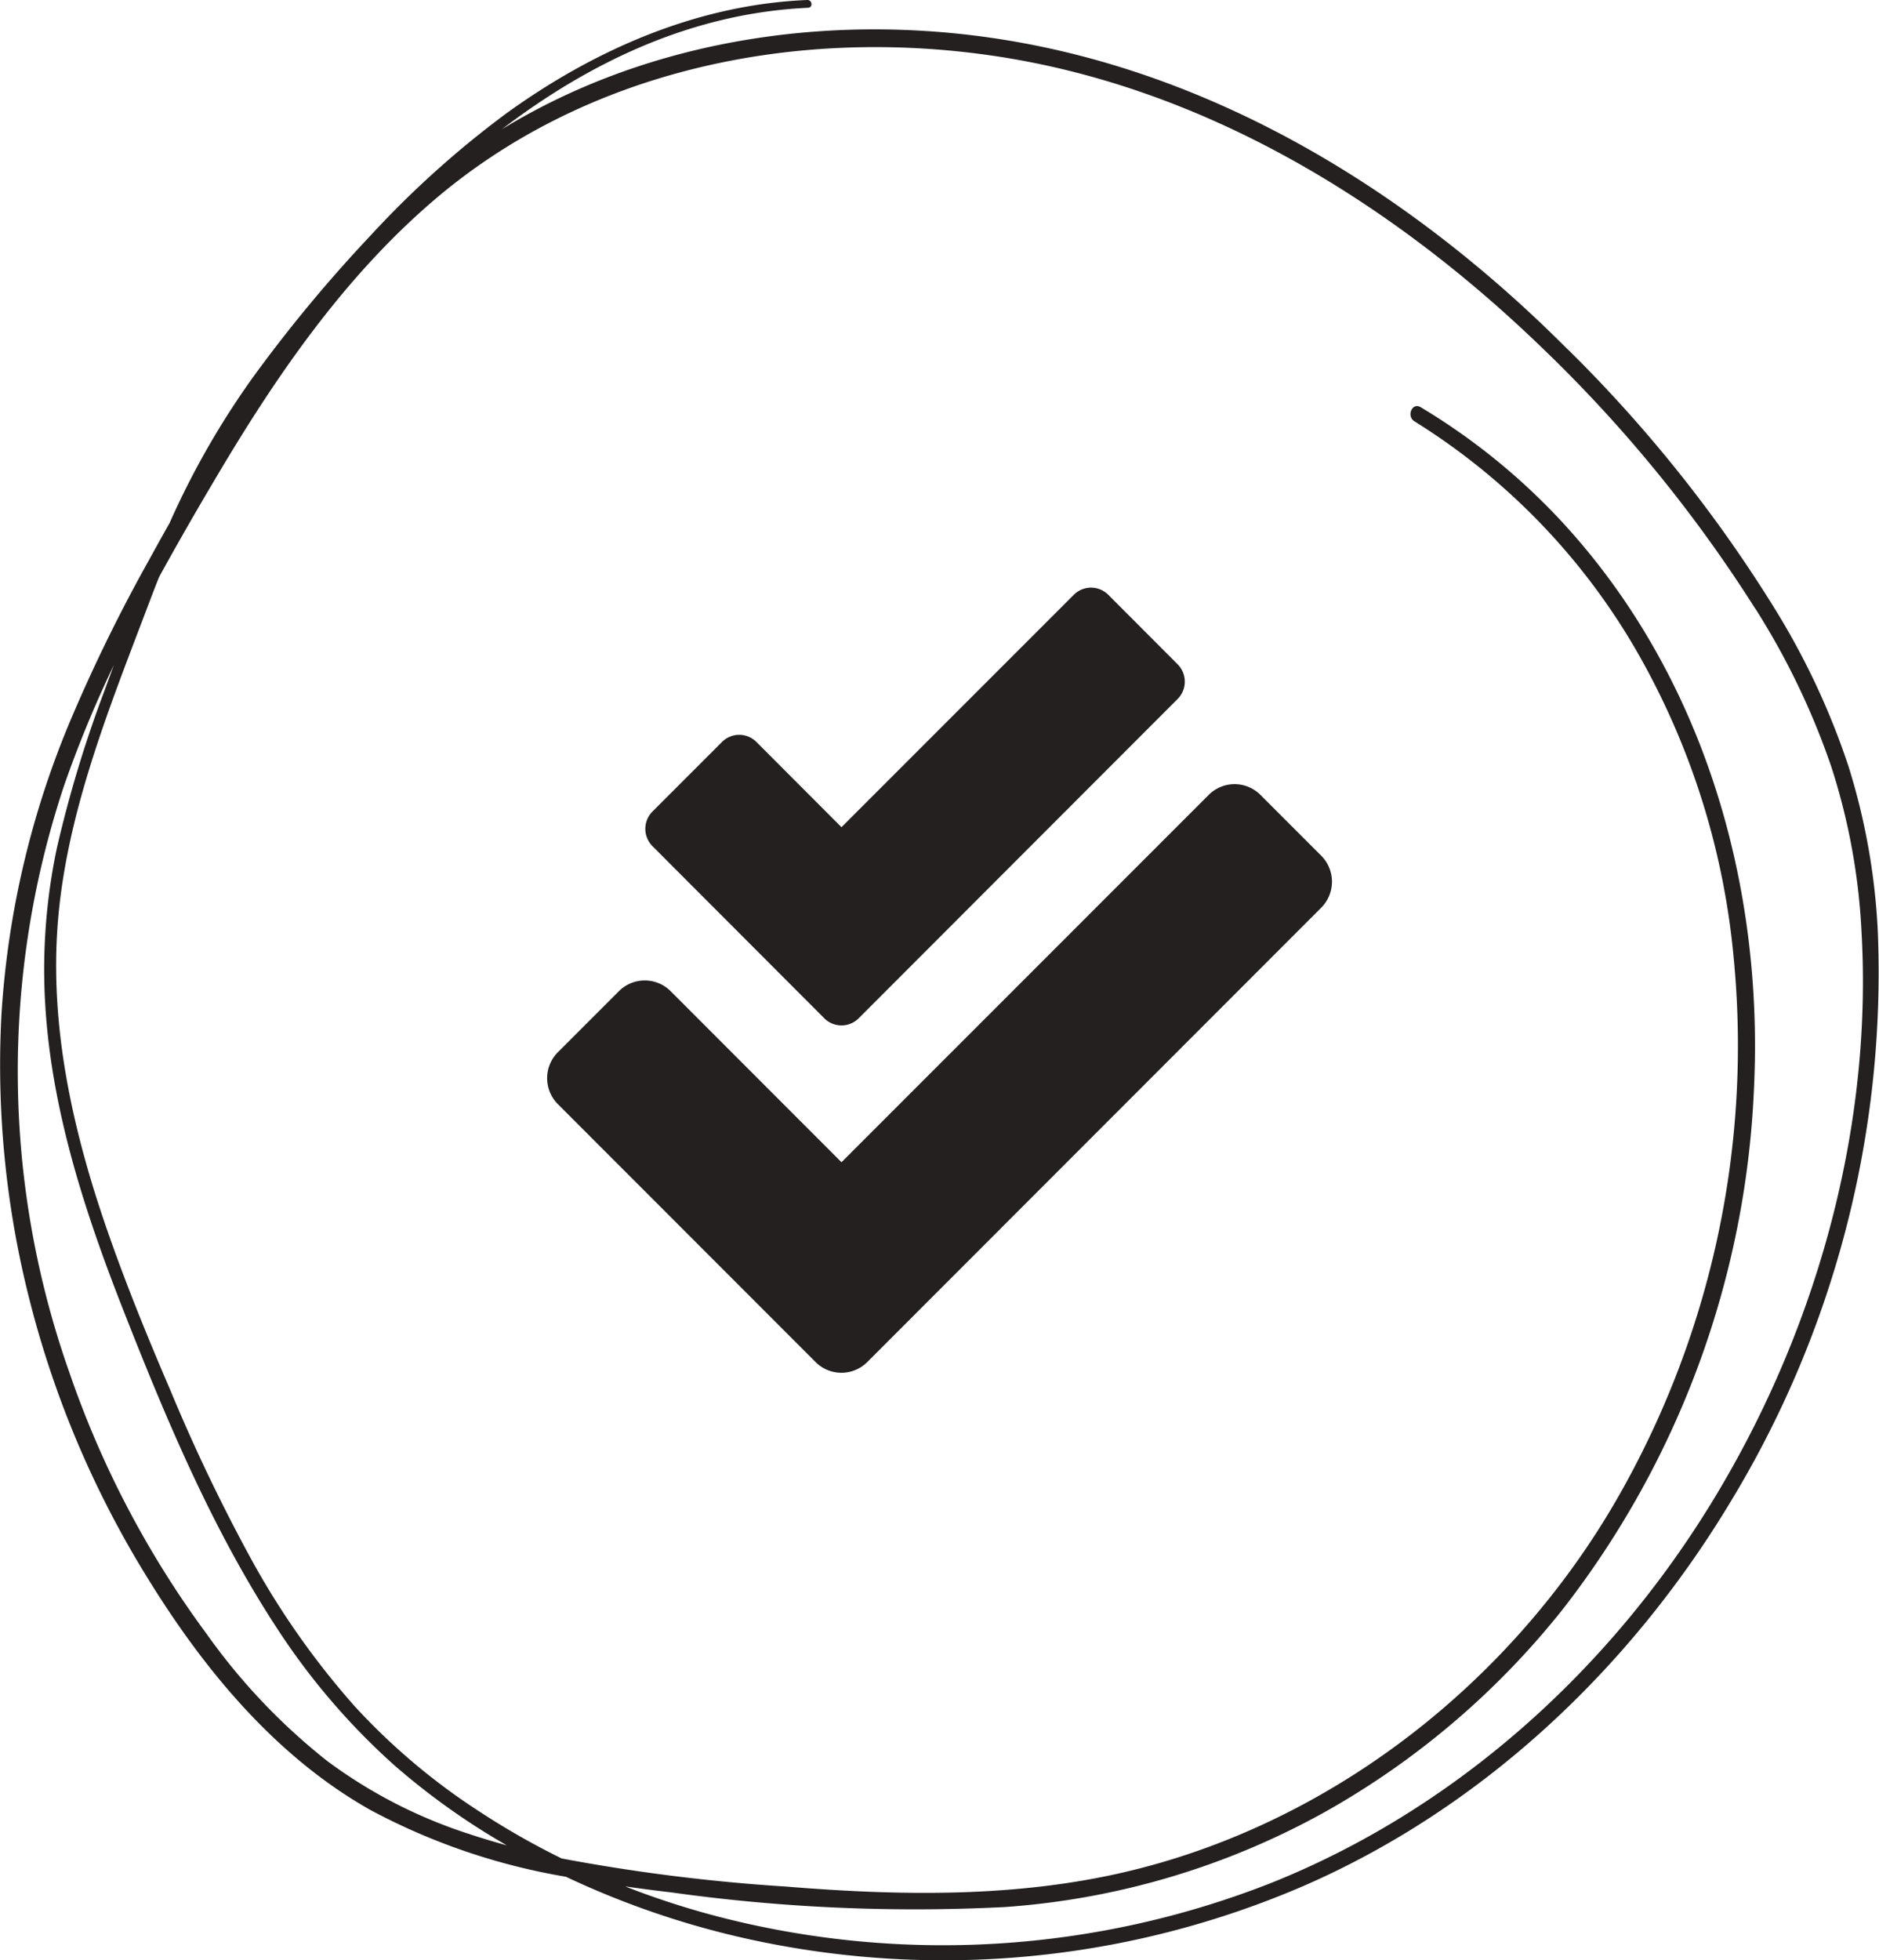
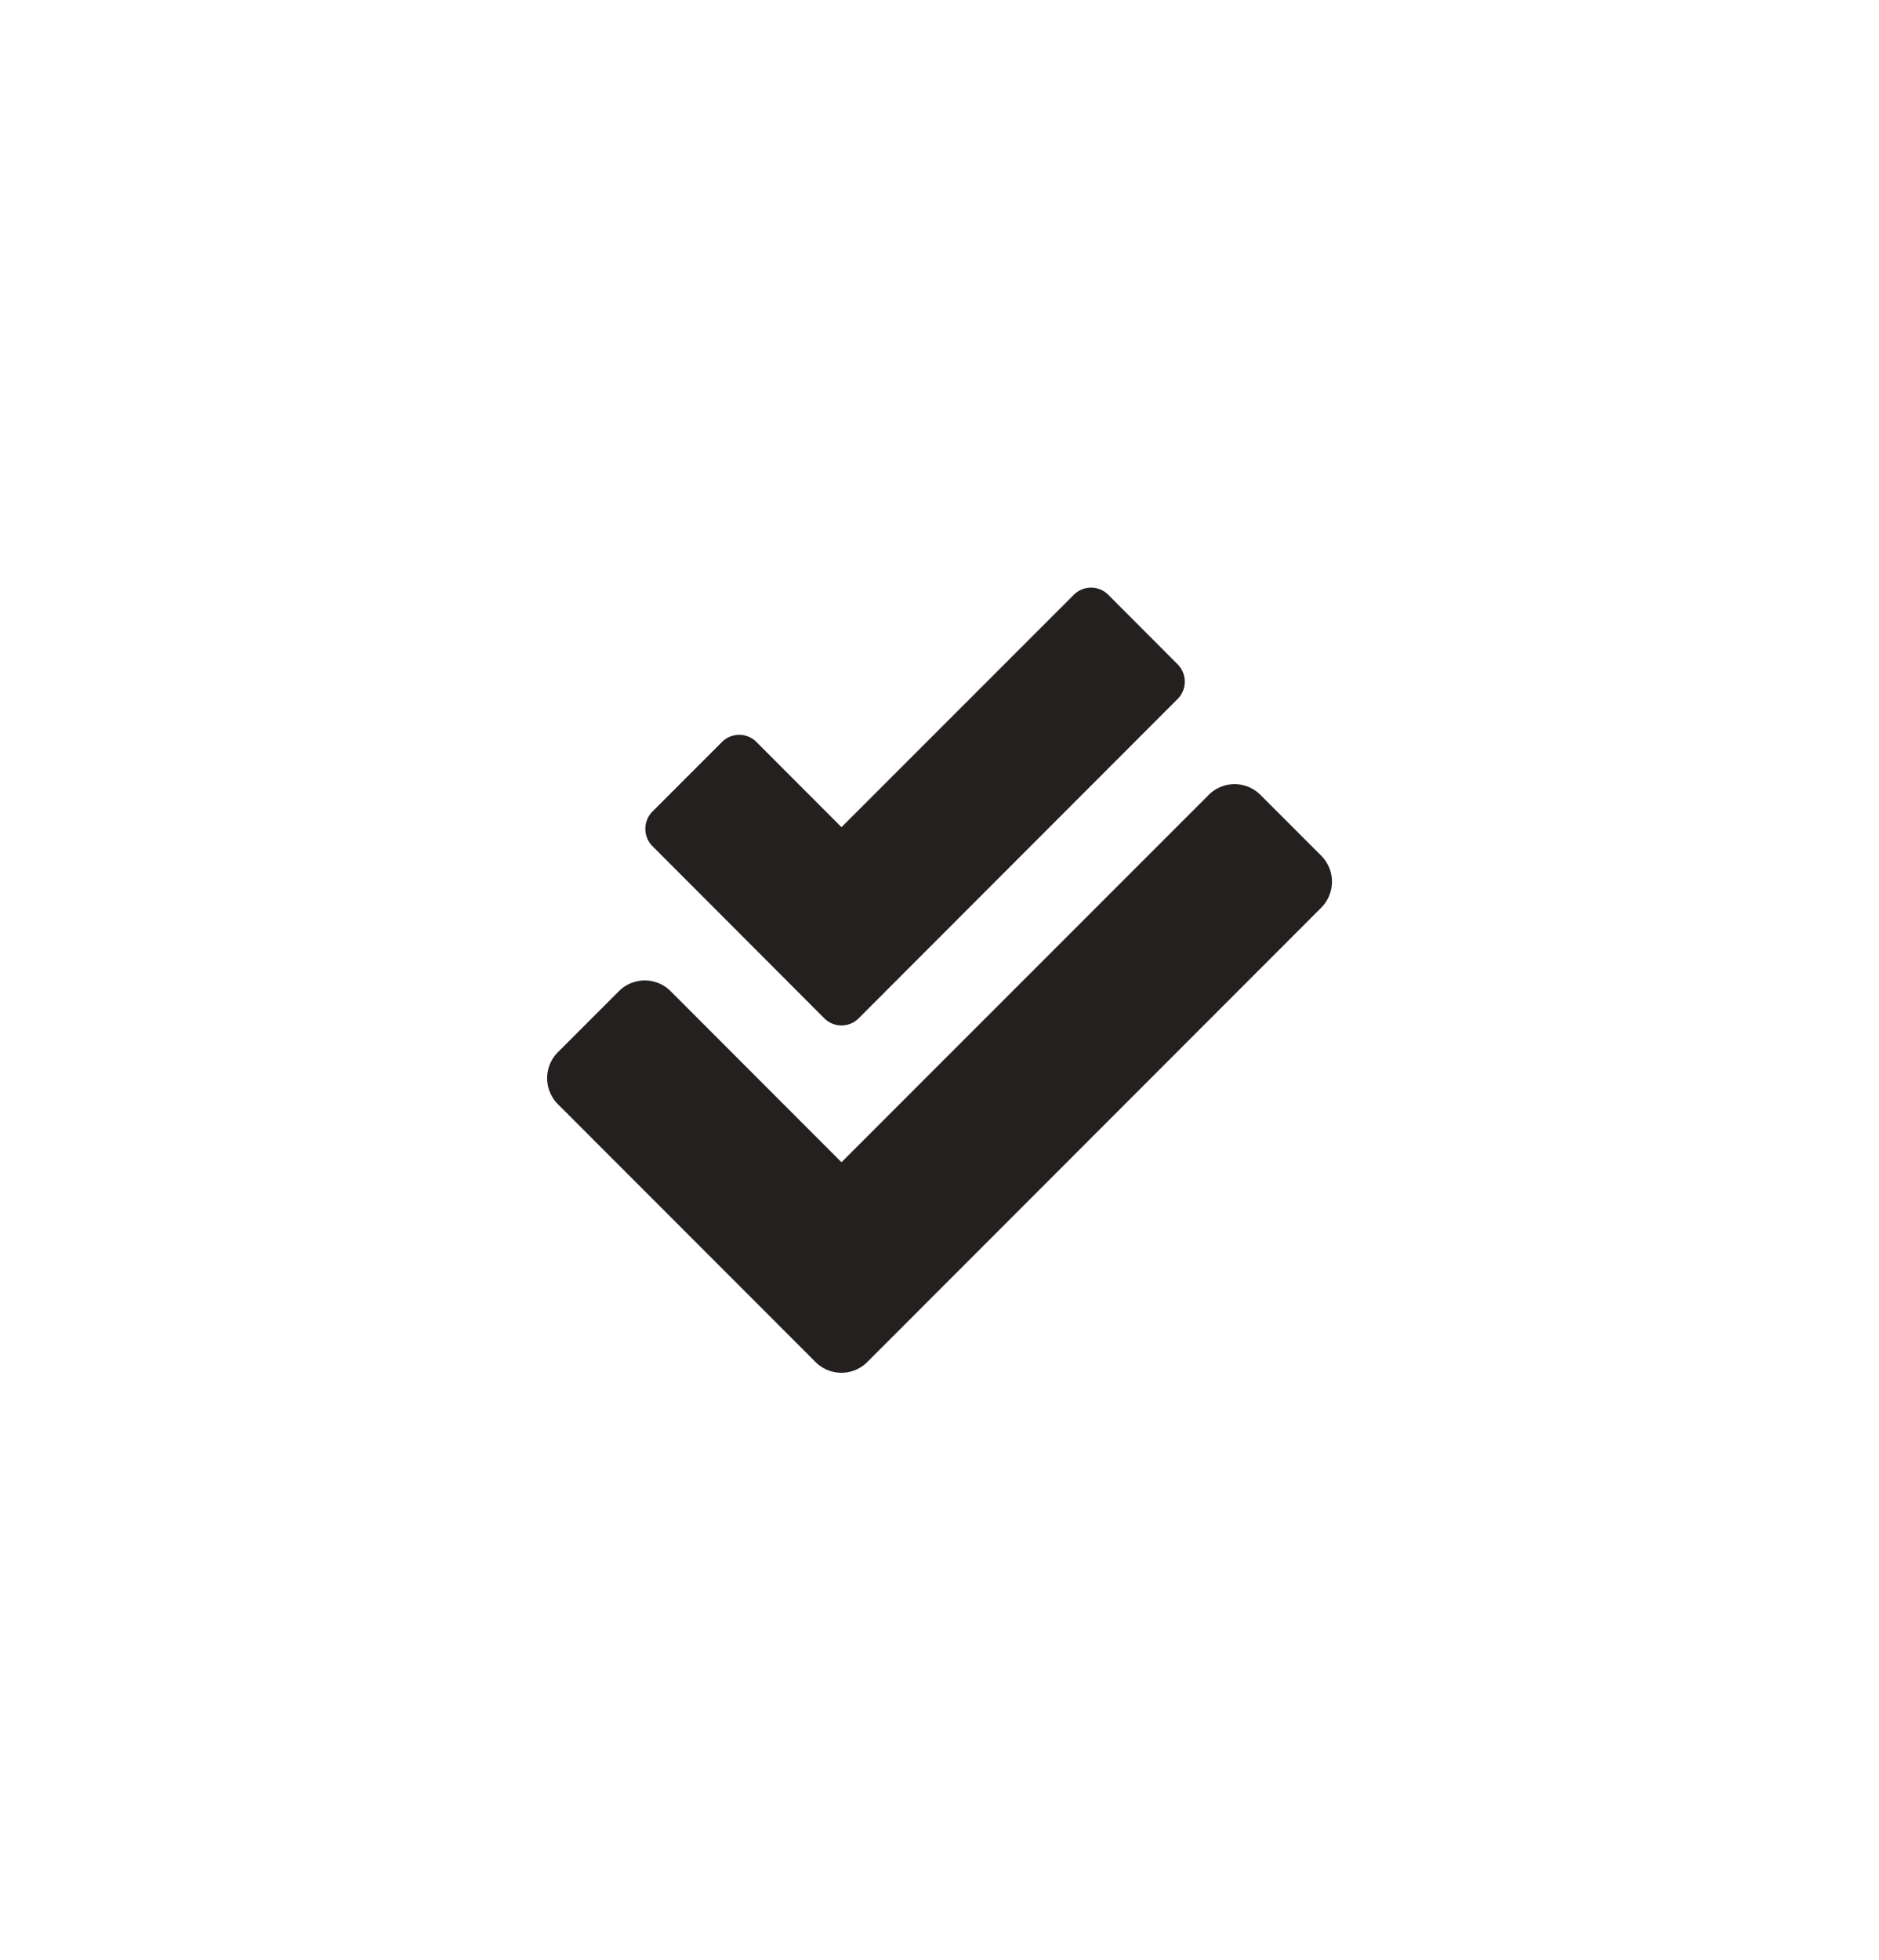
<svg xmlns="http://www.w3.org/2000/svg" width="137.786" height="143.705" viewBox="0 0 137.786 143.705">
  <g id="LV-Kreise-S_150x150px_V1_Zeichenfläche_1_Kopie_8" data-name="LV-Kreise-S_150x150px_V1_Zeichenfläche 1 Kopie 8" transform="translate(-5.994 -2.35)">
    <path id="Pfad_214" data-name="Pfad 214" d="M66.43,76.99a1.781,1.781,0,0,0,2.54,0l23.38-23.4a1.8,1.8,0,0,0,0-2.54l-5.08-5.09a1.781,1.781,0,0,0-2.54,0L67.7,62.99l-6.23-6.24a1.781,1.781,0,0,0-2.54,0l-5.09,5.09a1.8,1.8,0,0,0,0,2.54L66.43,76.99Zm36.45-11.91-4.45-4.45a2.68,2.68,0,0,0-3.81,0L67.7,87.55,55.18,75.02a2.68,2.68,0,0,0-3.81,0l-4.46,4.46a2.692,2.692,0,0,0,0,3.82l18.88,18.89a2.68,2.68,0,0,0,3.81,0L102.87,68.9a2.7,2.7,0,0,0,.01-3.82" fill="#23201f" />
-     <path id="Pfad_215" data-name="Pfad 215" d="M134.69,46.93a54.49,54.49,0,0,1,5.57,11.56A46.56,46.56,0,0,1,142.5,70.7c.83,14.74-3.51,29.8-11.29,42.28-7.53,12.09-18.62,22.02-31.89,27.36a65.746,65.746,0,0,1-39.72,2.75,60.236,60.236,0,0,1-7.76-2.45c1.14.16,2.27.31,3.4.44a129,129,0,0,0,24.45,1.07,56.354,56.354,0,0,0,23.41-6.94,59.381,59.381,0,0,0,17.5-14.9,66.761,66.761,0,0,0,14.01-38.12c.73-15.07-3.73-30.4-14.1-41.61a47.144,47.144,0,0,0-10.34-8.38c-.62-.38-1.07.66-.45,1.04a48.2,48.2,0,0,1,16.63,17.44,55.264,55.264,0,0,1,6.76,21.75,66.679,66.679,0,0,1-8.62,39.94c-7.76,13.39-20.95,23.73-36.11,27.24-8.09,1.87-16.53,1.71-24.75,1.04a134.671,134.671,0,0,1-16.45-2.06,56.122,56.122,0,0,1-6.03-3.44A47.243,47.243,0,0,1,32,127.43a59.041,59.041,0,0,1-7.65-10.9,129.137,129.137,0,0,1-5.87-12.28c-1.56-3.63-3.06-7.29-4.38-11.02-2.59-7.29-4.42-15-3.9-22.78.55-8.26,3.8-16.18,6.7-23.84.25-.66.5-1.31.76-1.96,1.35-2.46,2.75-4.89,4.18-7.3,4.36-7.37,9.3-14.57,15.83-20.2C48.89,7.47,64.25,4.33,78.69,6.42c15.5,2.24,29.35,10.74,40.46,21.5a102.358,102.358,0,0,1,15.53,19.01M30.06,131.5a45.1,45.1,0,0,1-8.92-9.38,70.917,70.917,0,0,1-10.06-19.16,66.3,66.3,0,0,1-.39-43.01,85.126,85.126,0,0,1,3.65-8.84c-.22.6-.44,1.21-.66,1.81a89.328,89.328,0,0,0-3.52,11.62,43.044,43.044,0,0,0-.84,11.6c.48,7.67,2.91,15.1,5.7,22.21,3.15,8.02,6.54,16.11,11.27,23.34a50.052,50.052,0,0,0,8.6,10.05,51.712,51.712,0,0,0,8.27,5.89c-.94-.26-1.86-.53-2.78-.84a35.862,35.862,0,0,1-10.33-5.3M120.94,27.95C110.04,17.01,96.37,8.35,81.03,5.51c-12.95-2.4-26.94-.59-38.24,6.32,6.54-4.98,14.02-8.52,22.46-8.91.37-.02.31-.58-.06-.57C57.14,2.68,49.56,6,43.1,10.68a70.864,70.864,0,0,0-9.9,8.9,106.37,106.37,0,0,0-8.55,10.28,60.3,60.3,0,0,0-6.22,10.83c-.52.92-1.03,1.84-1.54,2.77a119.48,119.48,0,0,0-5.56,11.3A66.116,66.116,0,0,0,6.1,76.73a69.86,69.86,0,0,0,2.16,21.3,72.412,72.412,0,0,0,8.45,19.83c4.16,6.79,9.45,13.24,16.47,17.19a46.816,46.816,0,0,0,14.31,4.88,63.2,63.2,0,0,0,14.68,4.84,66.632,66.632,0,0,0,39.4-4.16c13.07-5.68,23.89-15.87,31.23-28.01a74.723,74.723,0,0,0,10.89-42.02,48.163,48.163,0,0,0-2.14-12.03,54.56,54.56,0,0,0-5.34-11.46,102.032,102.032,0,0,0-15.26-19.14" fill="#23201f" />
  </g>
</svg>